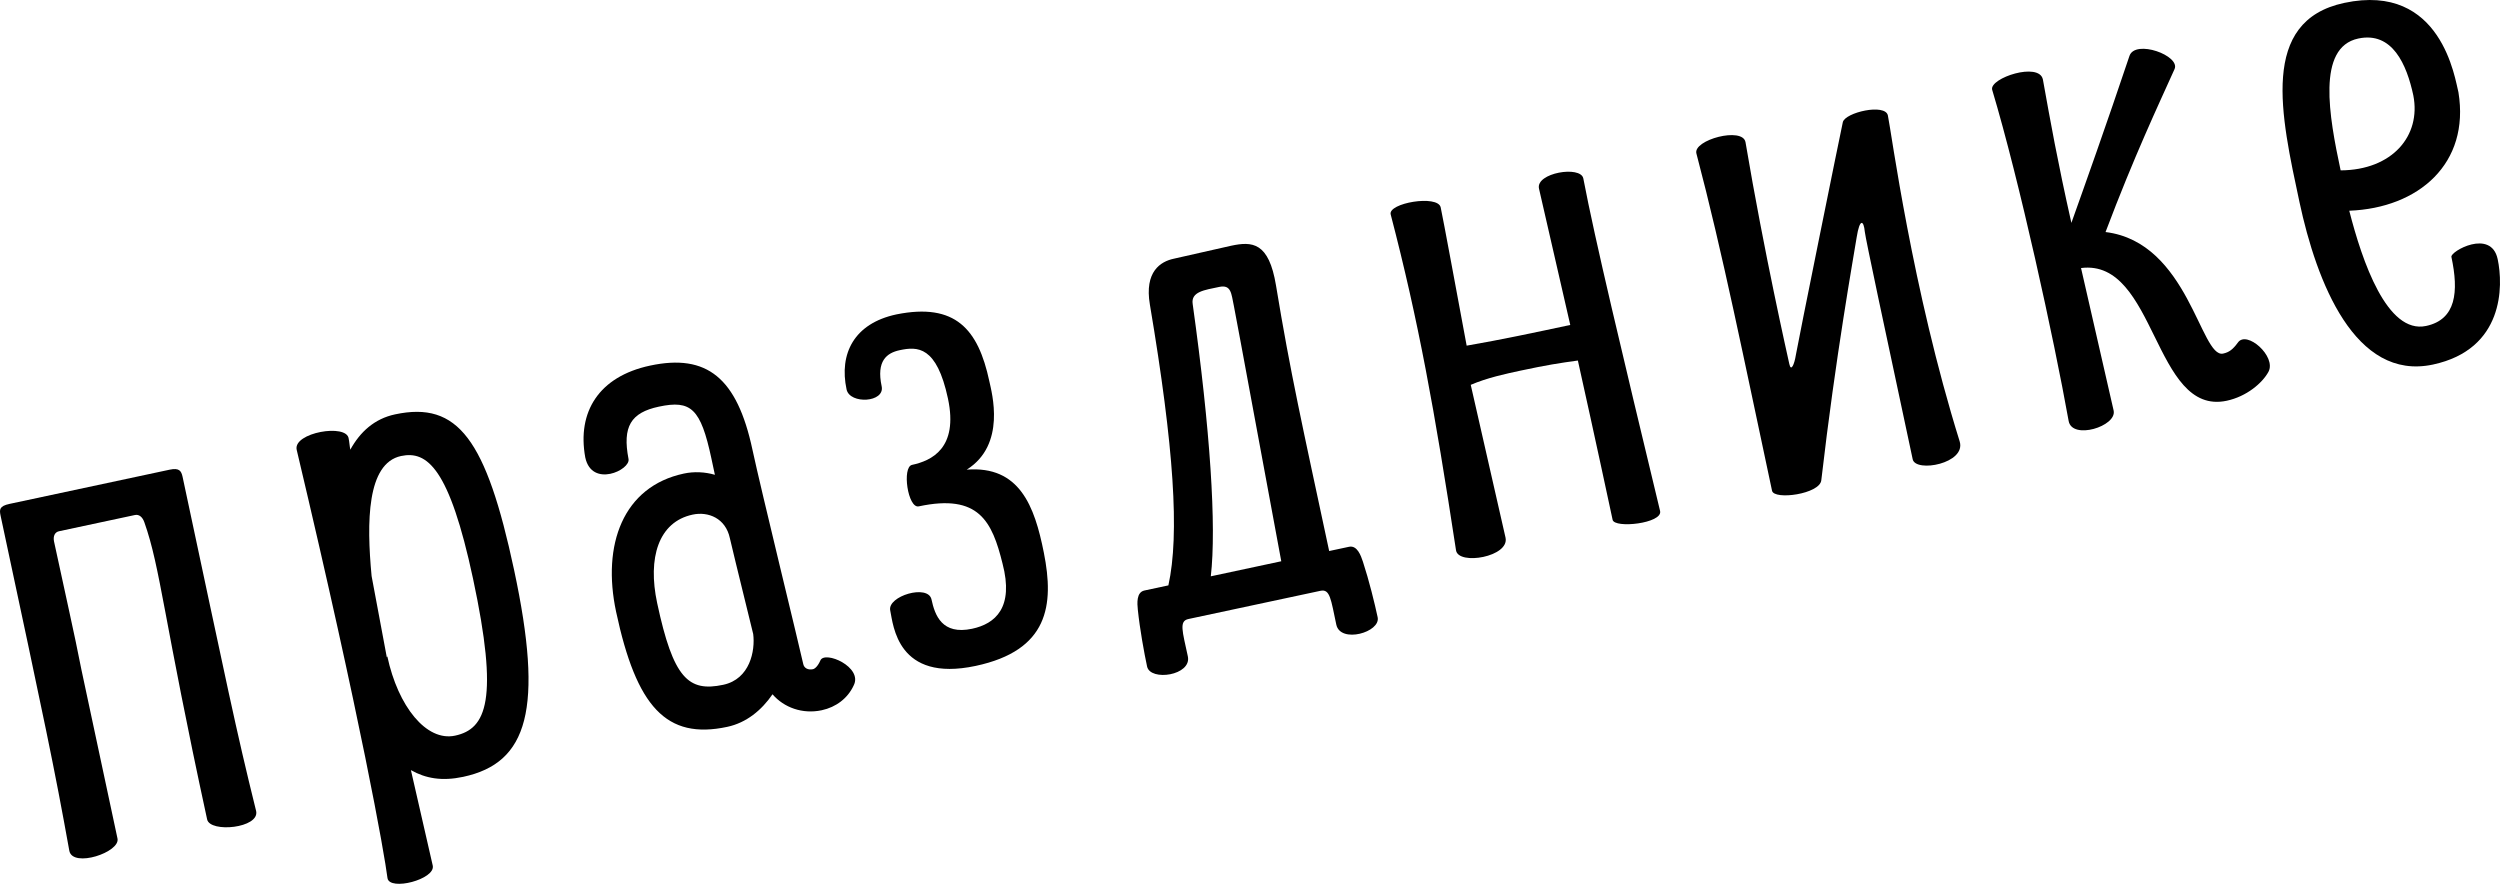
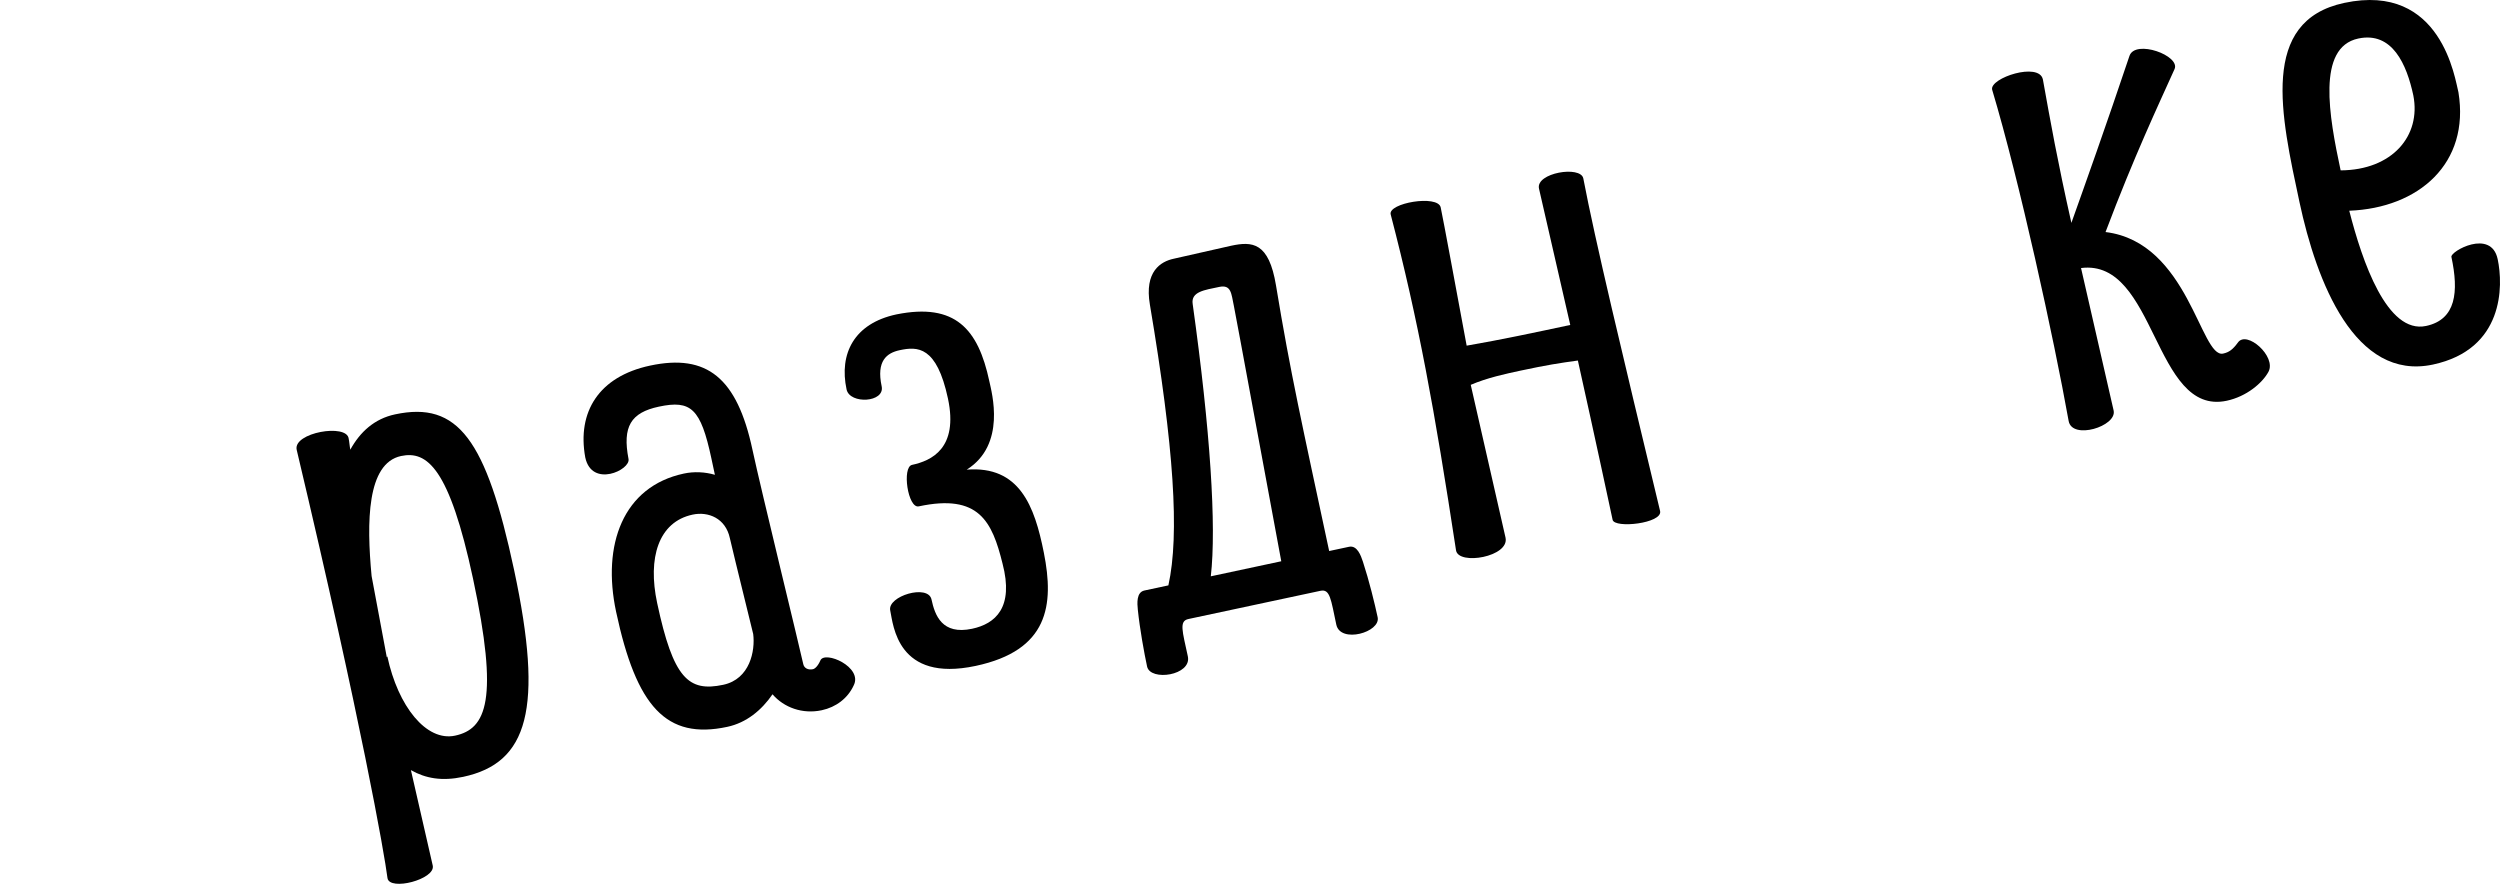
<svg xmlns="http://www.w3.org/2000/svg" width="478" height="169" viewBox="0 0 478 169" fill="none">
-   <path d="M13.261 162.705C13.96 165.976 23.024 162.944 22.465 160.328L15.562 128.017C14.267 121.317 12.291 112.711 10.335 103.554C10.111 102.508 10.495 101.742 11.28 101.574L25.8 98.471C26.585 98.304 27.248 98.846 27.602 99.865C30.709 108.639 31.254 118.235 39.602 156.667C40.161 159.283 49.673 158.345 48.974 155.075C45.013 139.096 43.495 131.35 34.914 91.189C34.662 90.012 34.261 89.414 32.429 89.805L1.818 96.346C-0.144 96.765 -0.135 97.447 0.117 98.624C8.698 138.785 10.347 146.503 13.261 162.705Z" fill="black" />
  <path d="M75.525 79.229C71.6 80.068 68.852 82.57 66.981 85.979C66.841 85.325 66.805 84.512 66.665 83.858C66.311 80.924 56.024 82.712 56.723 85.982C69.108 138.188 73.503 163.239 74.089 167.901C74.49 170.415 83.301 168.121 82.742 165.505L78.567 147.247C81.369 148.837 84.499 149.399 88.554 148.533C100.982 145.877 103.968 135.527 98.294 108.972C92.955 83.986 87.56 76.658 75.525 79.229ZM87.008 140.656C81.513 141.83 76.099 135.053 74.058 125.503L73.955 125.662L71.05 110.142C70.075 99.818 70.138 88.588 76.678 87.19C81.649 86.128 85.917 89.457 90.445 110.649C95.392 133.803 93.025 139.37 87.008 140.656Z" fill="black" />
  <path d="M156.856 126.279C156.397 127.334 155.827 127.867 155.435 127.95C154.519 128.146 153.753 127.763 153.585 126.978C152.942 123.969 145.458 93.423 143.865 85.966C140.93 72.231 135.15 67.584 124.292 69.904C114.481 72 110.319 78.771 111.902 87.461C113.16 93.348 120.618 89.839 120.171 87.746C118.988 81.57 120.606 78.899 125.969 77.753C132.117 76.439 133.976 78.094 136.016 87.643L136.687 90.783C134.791 90.231 132.717 90.127 130.754 90.546C119.112 93.034 115.06 104.158 117.799 116.978C121.684 135.162 127.408 141.462 139.05 138.975C142.713 138.192 145.62 135.793 147.705 132.748C149.89 135.291 153.449 136.582 157.112 135.799C159.859 135.212 162.093 133.504 163.215 131.076C165.058 127.536 157.67 124.327 156.856 126.279ZM138.289 130.93C131.617 132.355 128.722 129.691 125.648 115.301C123.803 106.667 125.891 99.792 132.431 98.395C135.44 97.752 138.737 99.099 139.548 102.893C141.02 109.144 142.763 116.021 144.012 121.226C144.422 124.422 143.391 129.84 138.289 130.93Z" fill="black" />
  <path d="M186.563 127.318C200.43 124.355 201.602 115.761 199.581 105.66C197.811 96.736 194.929 89.008 184.838 89.796C192.437 85.027 189.63 75.094 189.155 72.87C187.031 62.928 182.662 57.843 171.383 60.115C163.273 61.849 160.411 67.658 161.864 74.46C162.479 77.338 169.243 76.987 168.572 73.848C167.538 69.008 169.539 67.486 172.024 66.955C175.425 66.228 179.097 66.127 181.249 76.2C183.29 85.75 178.047 88.101 174.384 88.884C172.422 89.303 173.576 97.264 175.669 96.817C187.181 94.357 189.691 99.703 191.685 107.757C193.894 116.176 190.314 119.267 185.867 120.217C180.111 121.447 178.749 117.634 178.106 114.625C177.463 111.617 169.623 113.976 170.21 116.723C170.797 119.47 171.519 130.532 186.563 127.318Z" fill="black" />
  <path d="M260.591 107.397C260.209 106.248 259.5 104.211 257.93 104.546L254.136 105.357C248.965 81.156 246.738 71.372 243.974 54.591C242.605 46.266 239.429 46.124 235.373 46.99L224.413 49.469C221.927 50 218.778 51.904 219.858 58.239C224.466 85.57 225.549 102.163 223.395 111.925L218.816 112.903C217.246 113.239 217.432 115.388 217.553 116.593C217.943 120.34 218.762 124.815 219.321 127.432C219.936 130.31 227.897 129.156 227.114 125.493C226.08 120.653 225.399 118.746 227.231 118.355L252.478 112.961C254.31 112.569 254.467 114.587 255.501 119.428C256.284 123.091 264.021 120.89 263.406 118.012C262.847 115.396 261.766 110.976 260.591 107.397ZM228.042 58.132C227.67 55.749 230.342 55.452 233.089 54.865C235.444 54.362 235.415 56.146 235.918 58.501C236.281 60.202 242.977 96.661 244.979 107.313L231.505 110.192C232.613 100.654 231.4 82.173 228.042 58.132Z" fill="black" />
  <path d="M317.413 97.718C310.004 66.883 304.981 45.933 302.727 34.104C302.196 31.618 293.609 33.043 294.252 36.051L300.234 62.131C293.694 63.528 287.022 64.954 280.425 66.09C278.535 55.961 275.992 42.141 275.461 39.656C274.93 37.17 265.297 38.818 265.903 41.014C271.207 61.357 274.289 78.344 278.393 105.235C278.878 108.141 288.642 106.465 287.859 102.802L281.206 73.583C284.336 72.23 287.999 71.448 290.746 70.861C295.717 69.799 298.1 69.426 301.688 68.933C305.005 83.818 307.968 97.685 308.331 99.385C308.695 101.086 317.917 100.073 317.413 97.718Z" fill="black" />
-   <path d="M338.814 93.83C339.205 95.661 347.979 94.471 348.233 91.817C350.966 68.116 354.415 49.05 354.996 45.369C355.578 41.688 356.344 42.072 356.557 44.351C356.734 45.818 360.116 61.647 365.706 87.81C366.265 90.427 376.001 88.62 374.687 84.387C365.567 55.148 361.632 25.211 360.962 22.071C360.458 19.717 352.768 21.497 352.347 23.365C351.925 25.233 343.67 65.982 343.379 67.822C343.089 69.662 342.452 71.166 342.117 69.597C341.782 68.027 337.355 48.591 333.743 27.203C333.231 24.166 323.662 26.758 324.352 29.346C329.377 48.381 333.503 68.975 338.814 93.83Z" fill="black" />
  <path d="M427.887 65.496C426.933 66.794 426.232 67.355 425.054 67.606C420.737 68.529 418.452 46.31 402.58 44.367C408.082 29.786 412.703 20.044 415.763 13.235C416.988 10.648 408.236 7.457 407.15 10.698C402.807 23.663 398.53 35.657 396.05 42.616C393.348 30.609 392.073 23.358 390.601 15.191C389.875 11.79 380.418 14.905 380.893 17.129C386.133 34.612 392.693 64.672 395.523 80.482C396.175 84.173 404.772 81.515 404.129 78.506L397.895 51.249C412.275 49.408 411.752 79.613 425.75 76.623C429.543 75.812 432.553 73.254 433.732 71.087C435.294 68.154 429.56 63.087 427.887 65.496Z" fill="black" />
  <path d="M468.708 49.114C470.133 55.786 469.626 61.092 463.87 62.322C456.413 63.915 451.666 50.02 449.177 40.292C462.472 39.777 472.278 31.253 470.053 17.639C469.419 15.312 466.917 -3.44 448.21 0.557C431.989 4.023 436.108 22.019 439.658 38.633C442.928 53.938 450.26 72.89 465.173 69.704C478.778 66.797 478.645 54.651 477.555 49.549C476.297 43.663 468.484 48.068 468.708 49.114ZM450.897 7.369C457.438 5.972 460.171 12.364 461.429 18.251C462.948 25.997 457.366 32.524 447.528 32.574C445.32 22.24 442.917 9.074 450.897 7.369Z" fill="black" />
</svg>